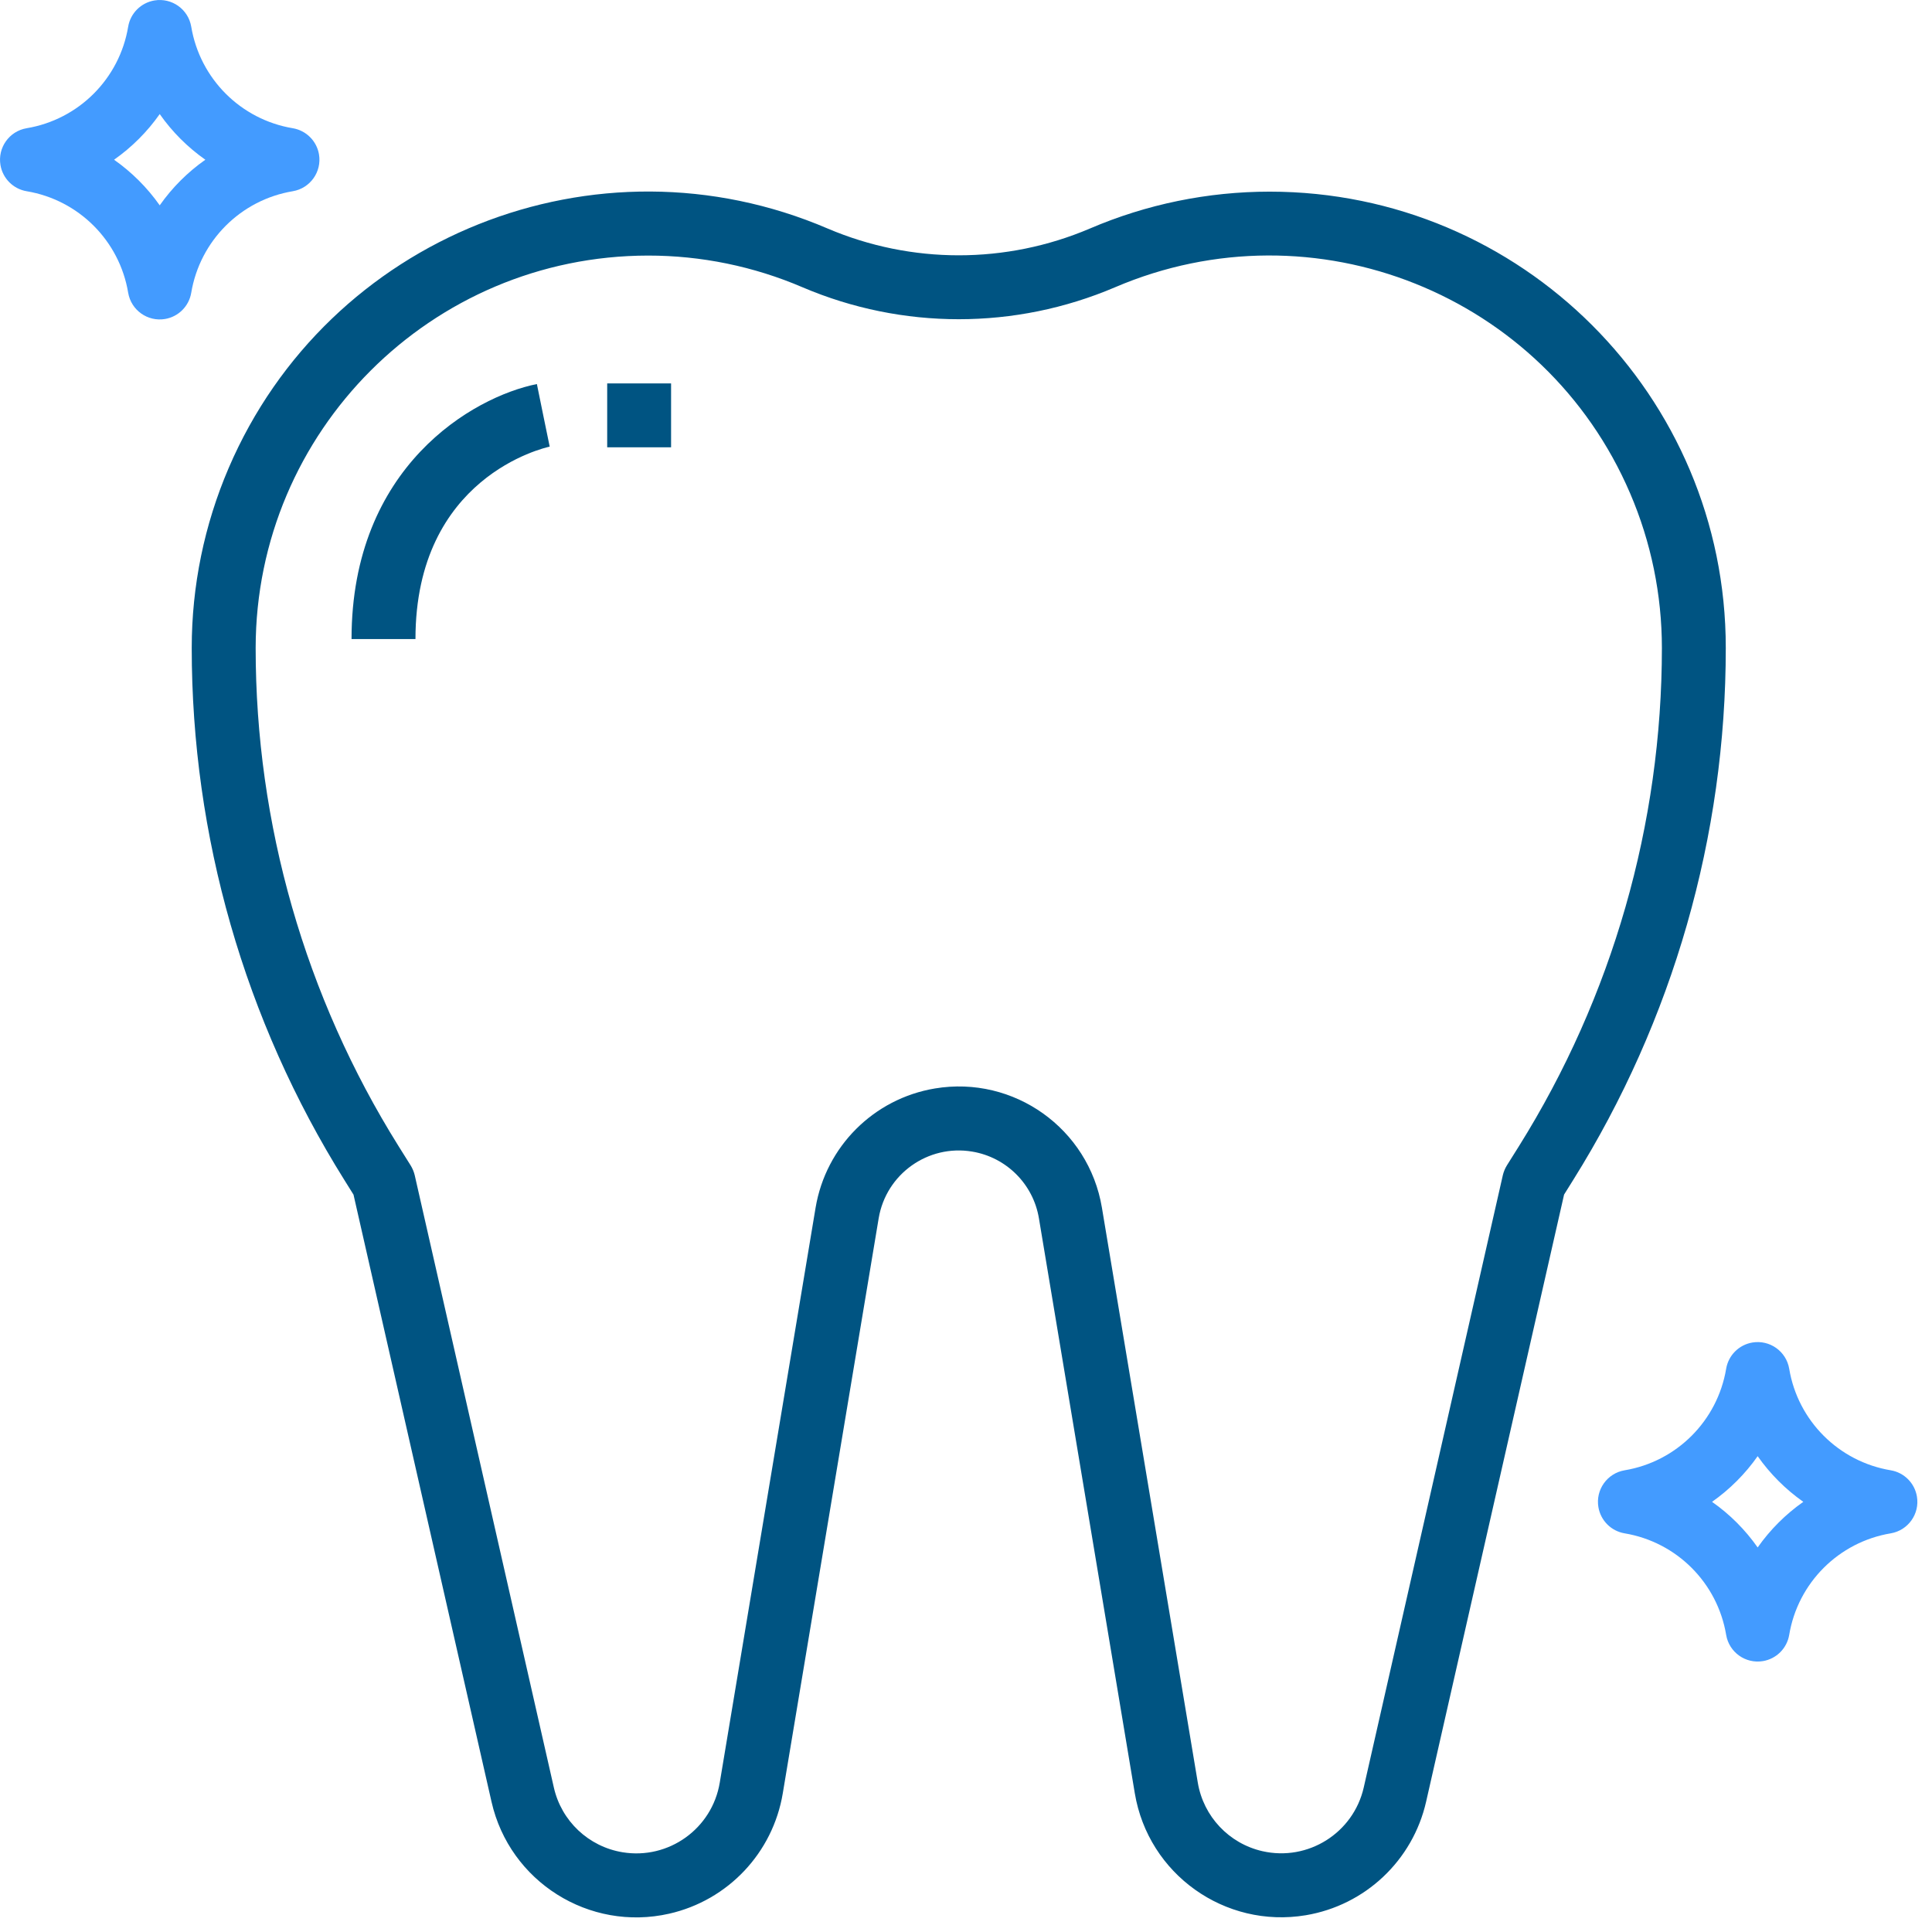
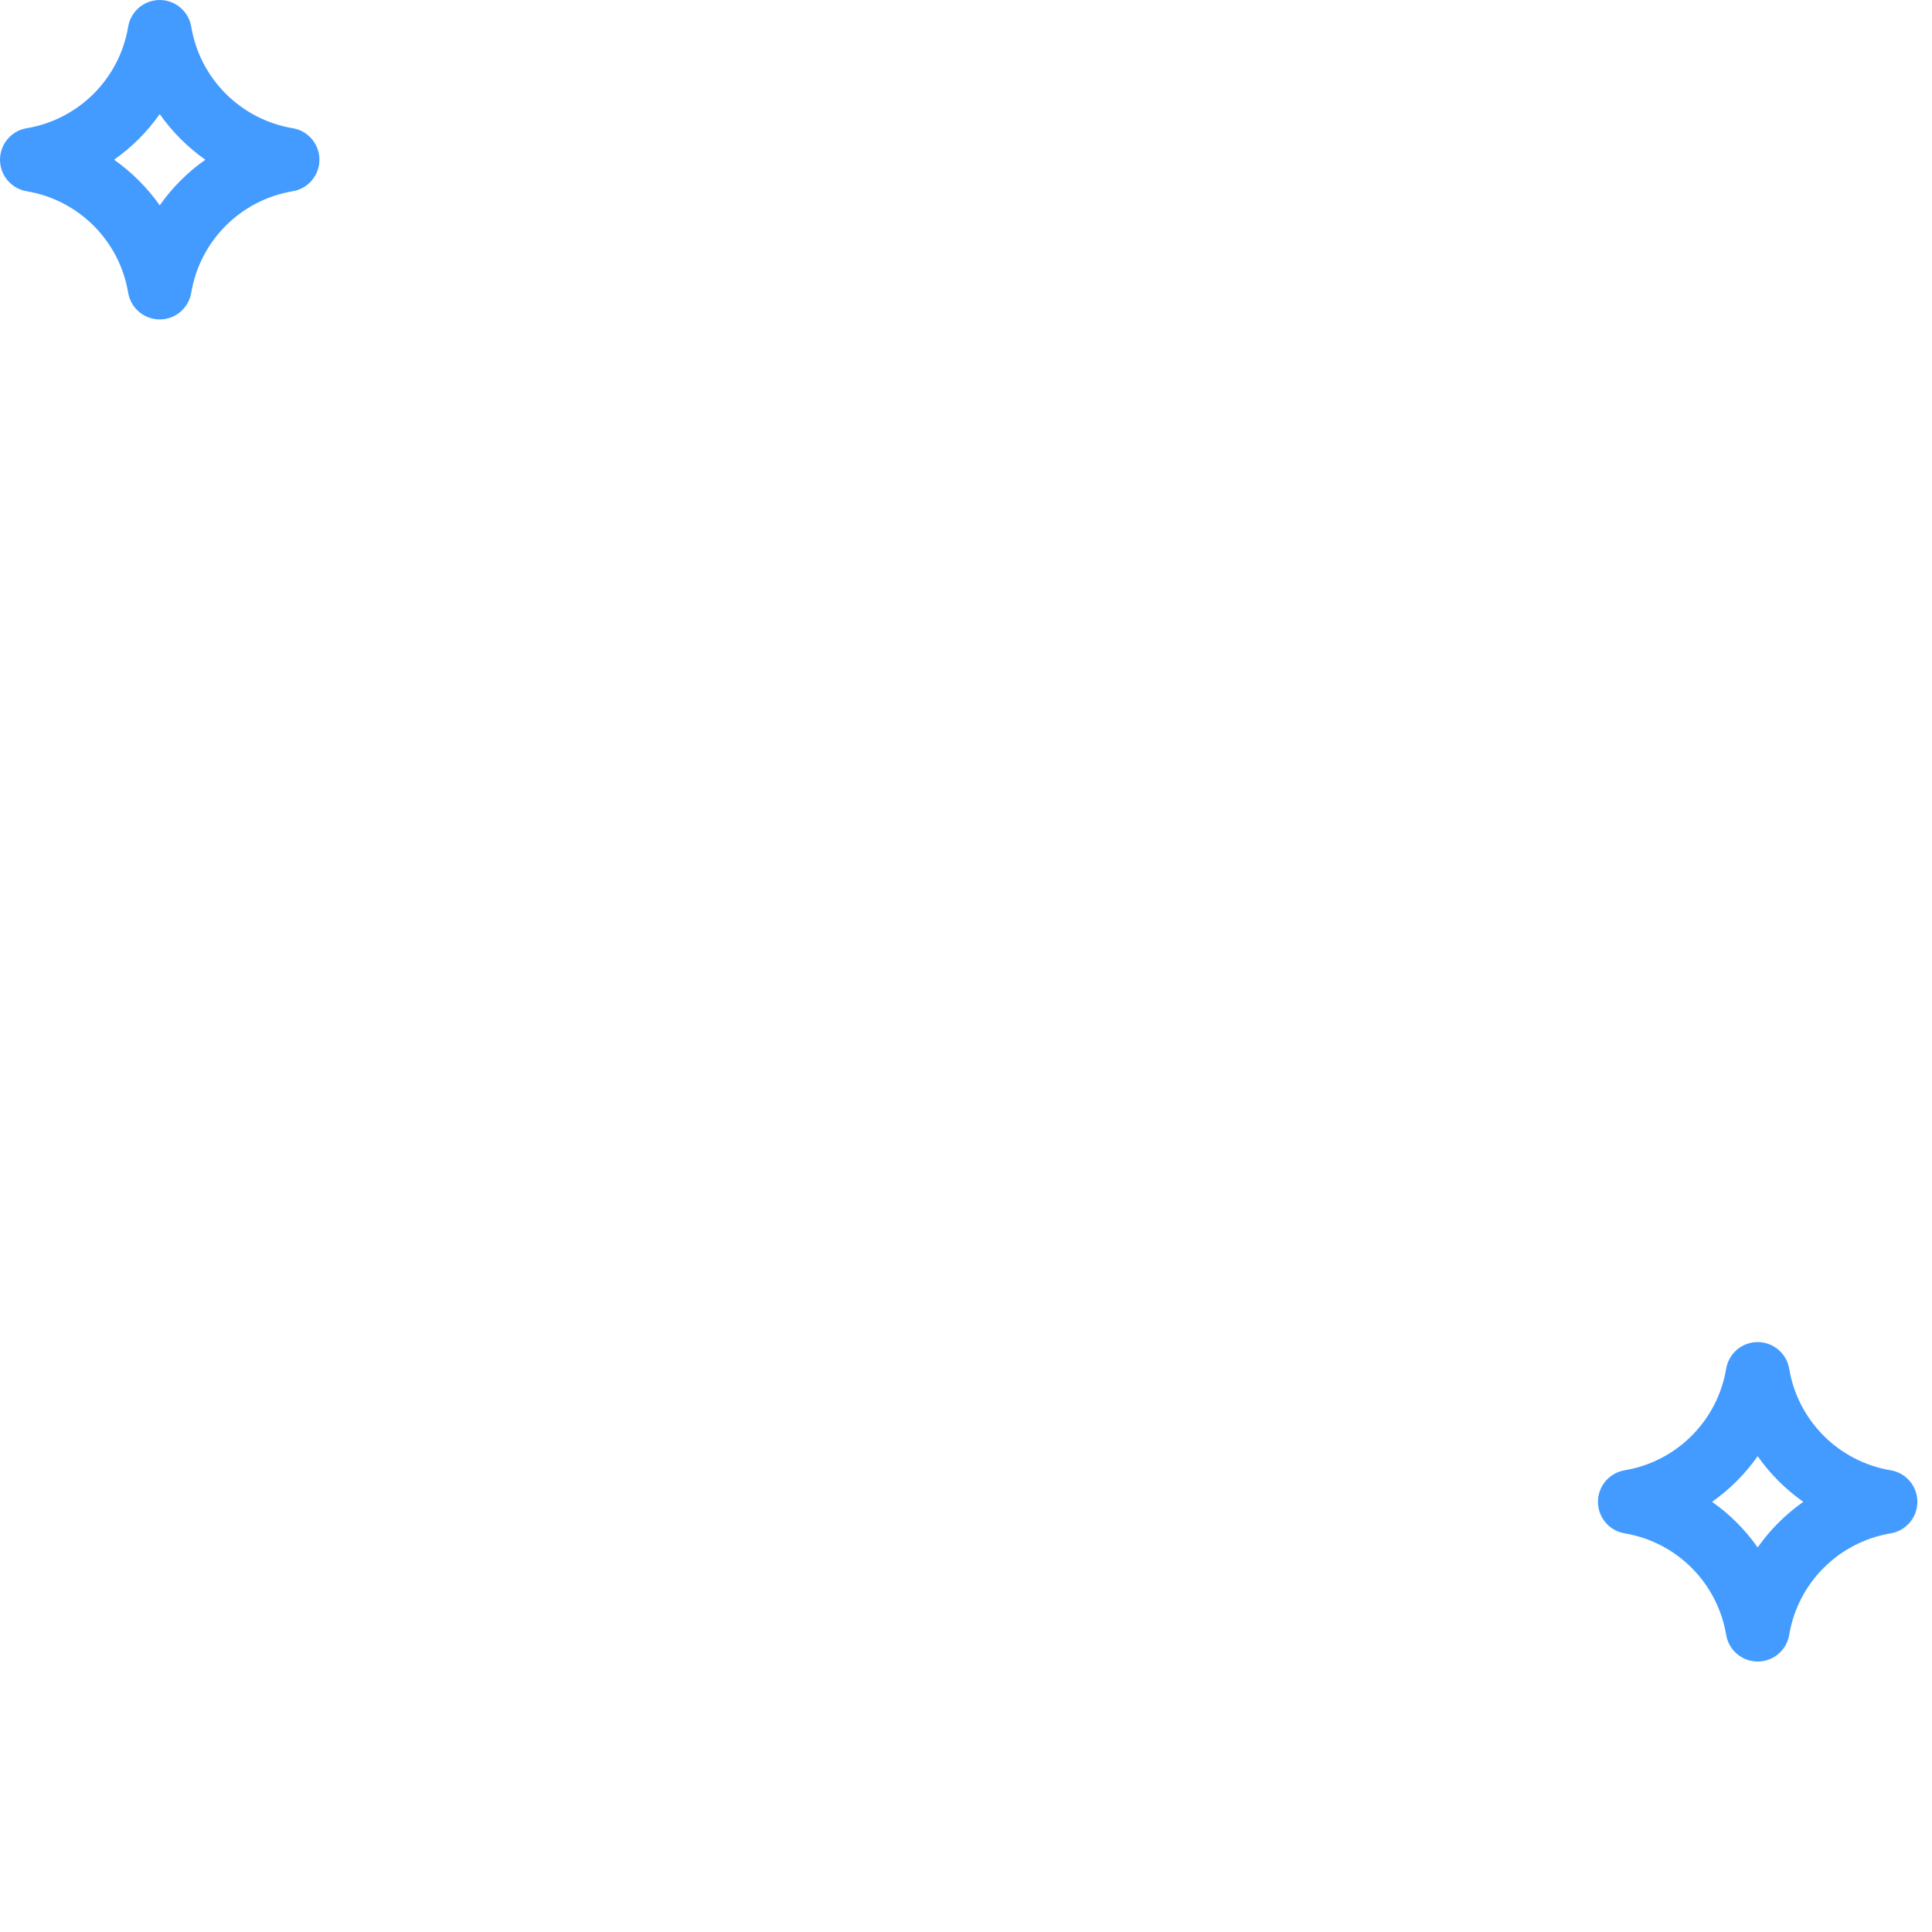
<svg xmlns="http://www.w3.org/2000/svg" width="46" height="46" viewBox="0 0 46 46" fill="none">
  <path d="M7.595 3.676C7.541 3.357 7.291 3.107 6.971 3.053C5.731 2.846 4.76 1.874 4.553 0.634C4.483 0.22 4.09 -0.059 3.676 0.011C3.357 0.065 3.106 0.315 3.052 0.634C2.846 1.874 1.874 2.846 0.634 3.053C0.22 3.123 -0.059 3.516 0.011 3.93C0.065 4.249 0.315 4.499 0.634 4.553C1.874 4.76 2.846 5.732 3.052 6.972C3.123 7.386 3.515 7.665 3.93 7.595C4.249 7.541 4.499 7.291 4.553 6.972C4.76 5.732 5.731 4.76 6.971 4.553C7.386 4.483 7.665 4.09 7.595 3.676ZM3.803 4.889C3.506 4.467 3.138 4.1 2.716 3.803C3.138 3.506 3.506 3.139 3.803 2.716C4.099 3.139 4.467 3.506 4.889 3.803C4.467 4.1 4.099 4.467 3.803 4.889Z" fill="#439BFF" />
-   <path d="M30.229 4.563C28.757 4.563 27.3 4.862 25.948 5.442C23.954 6.291 21.701 6.291 19.708 5.442C14.194 3.078 7.808 5.631 5.444 11.144C4.864 12.497 4.565 13.953 4.565 15.425C4.564 19.905 5.823 24.296 8.199 28.095L8.417 28.444L11.703 42.9C12.135 44.803 14.029 45.996 15.933 45.564C17.334 45.246 18.403 44.113 18.638 42.696L20.921 29.006C21.098 27.953 22.095 27.242 23.148 27.419C23.962 27.555 24.6 28.192 24.736 29.006L27.019 42.696C27.34 44.622 29.162 45.922 31.089 45.601C32.504 45.365 33.637 44.297 33.955 42.898L37.24 28.442L37.458 28.093C39.833 24.295 41.092 19.904 41.09 15.425C41.091 9.426 36.228 4.564 30.229 4.563ZM36.166 27.289L35.88 27.745C35.835 27.818 35.802 27.897 35.782 27.98L32.47 42.559C32.223 43.643 31.144 44.322 30.059 44.076C29.262 43.895 28.654 43.25 28.519 42.444L26.236 28.754C25.922 26.872 24.141 25.601 22.259 25.916C20.803 26.159 19.663 27.299 19.419 28.754L17.137 42.444C16.955 43.541 15.918 44.283 14.821 44.101C14.014 43.968 13.367 43.358 13.187 42.56L9.874 27.98C9.854 27.898 9.821 27.819 9.776 27.746L9.49 27.29C7.265 23.732 6.086 19.62 6.087 15.425C6.093 10.269 10.271 6.091 15.428 6.085C16.693 6.084 17.945 6.341 19.108 6.84C21.484 7.854 24.172 7.854 26.548 6.84C31.29 4.809 36.782 7.005 38.813 11.747C39.312 12.909 39.568 14.16 39.569 15.425C39.569 19.62 38.39 23.732 36.166 27.289Z" fill="#005482" />
-   <path d="M12.935 9.89L12.783 9.144C11.261 9.449 8.37 11.111 8.37 15.215H9.892C9.892 11.357 12.958 10.663 13.088 10.634L12.935 9.89Z" fill="#005482" />
-   <path d="M15.978 9.129H14.457V10.65H15.978V9.129Z" fill="#005482" />
  <path d="M45.641 35.631C45.587 35.311 45.337 35.061 45.018 35.007C43.778 34.8 42.806 33.828 42.6 32.589C42.53 32.174 42.137 31.895 41.722 31.965C41.403 32.019 41.153 32.269 41.099 32.589C40.892 33.828 39.921 34.8 38.681 35.007C38.267 35.077 37.987 35.47 38.057 35.884C38.111 36.204 38.361 36.454 38.681 36.508C39.921 36.715 40.892 37.687 41.099 38.926C41.169 39.341 41.562 39.62 41.976 39.55C42.296 39.496 42.546 39.246 42.6 38.926C42.806 37.687 43.778 36.715 45.018 36.508C45.432 36.438 45.711 36.045 45.641 35.631ZM41.849 36.844C41.553 36.422 41.185 36.054 40.763 35.758C41.185 35.461 41.553 35.093 41.849 34.671C42.146 35.093 42.514 35.461 42.936 35.758C42.514 36.054 42.146 36.422 41.849 36.844Z" fill="#439BFF" />
</svg>